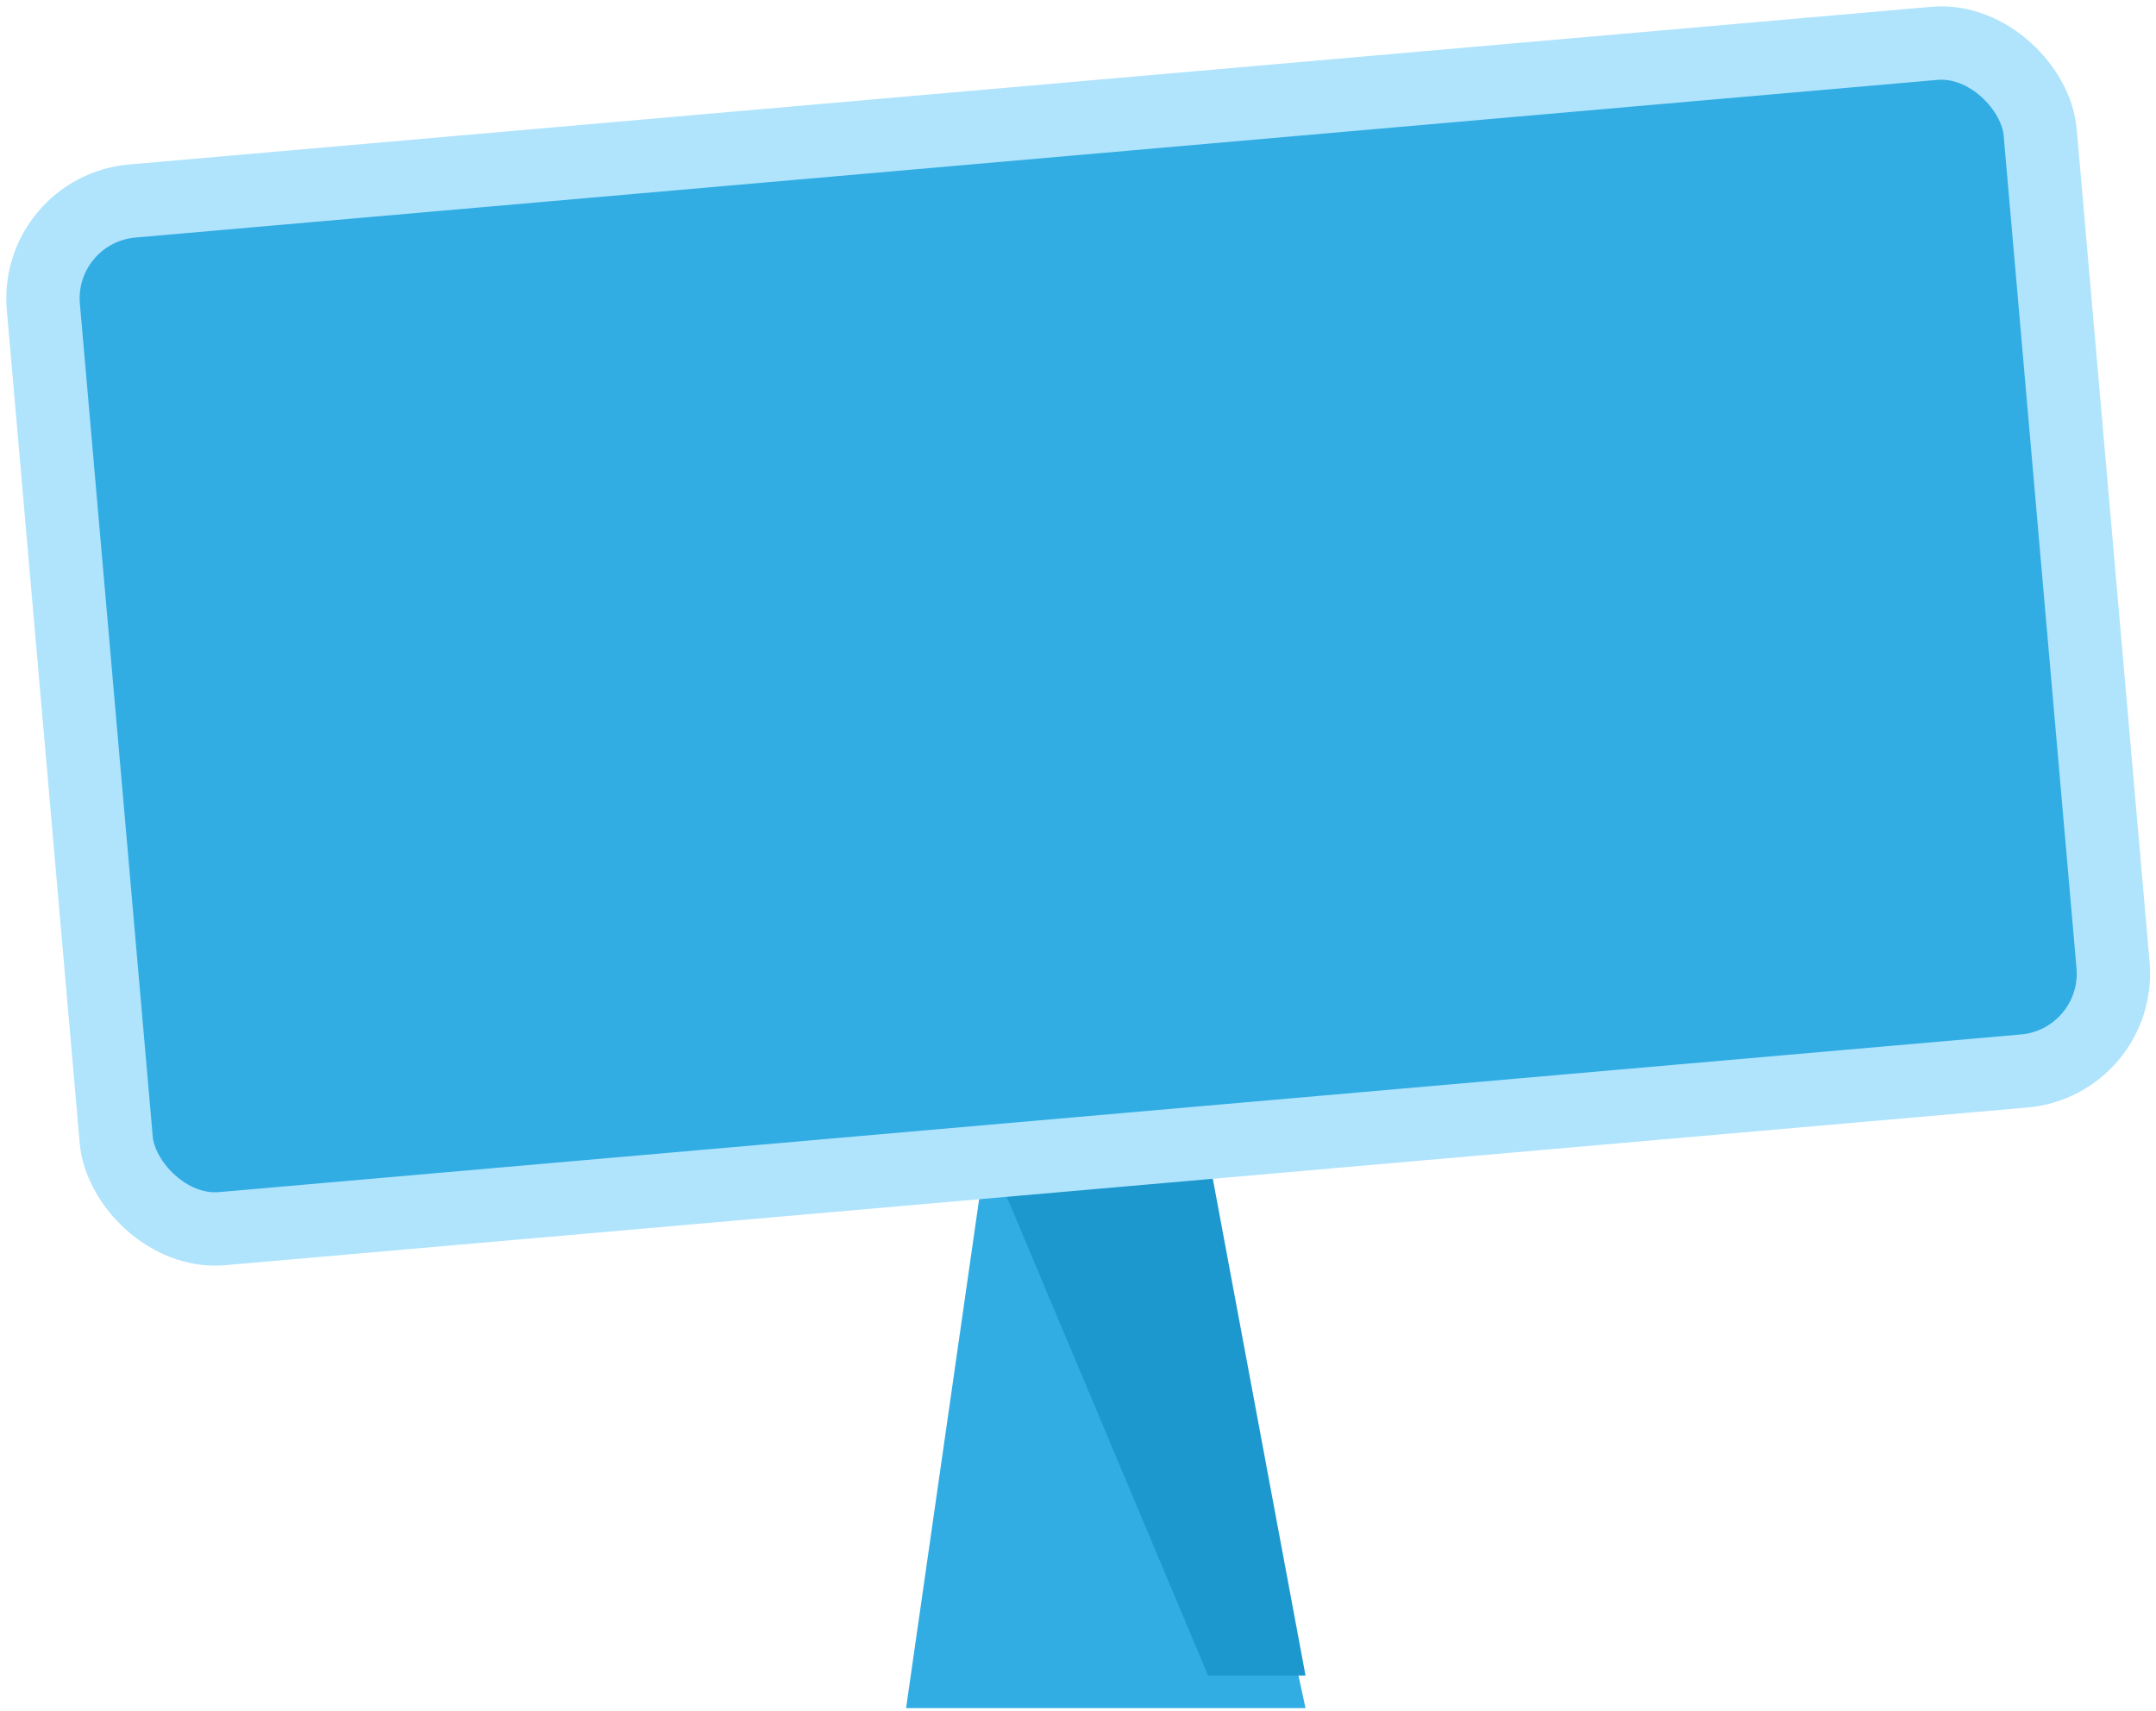
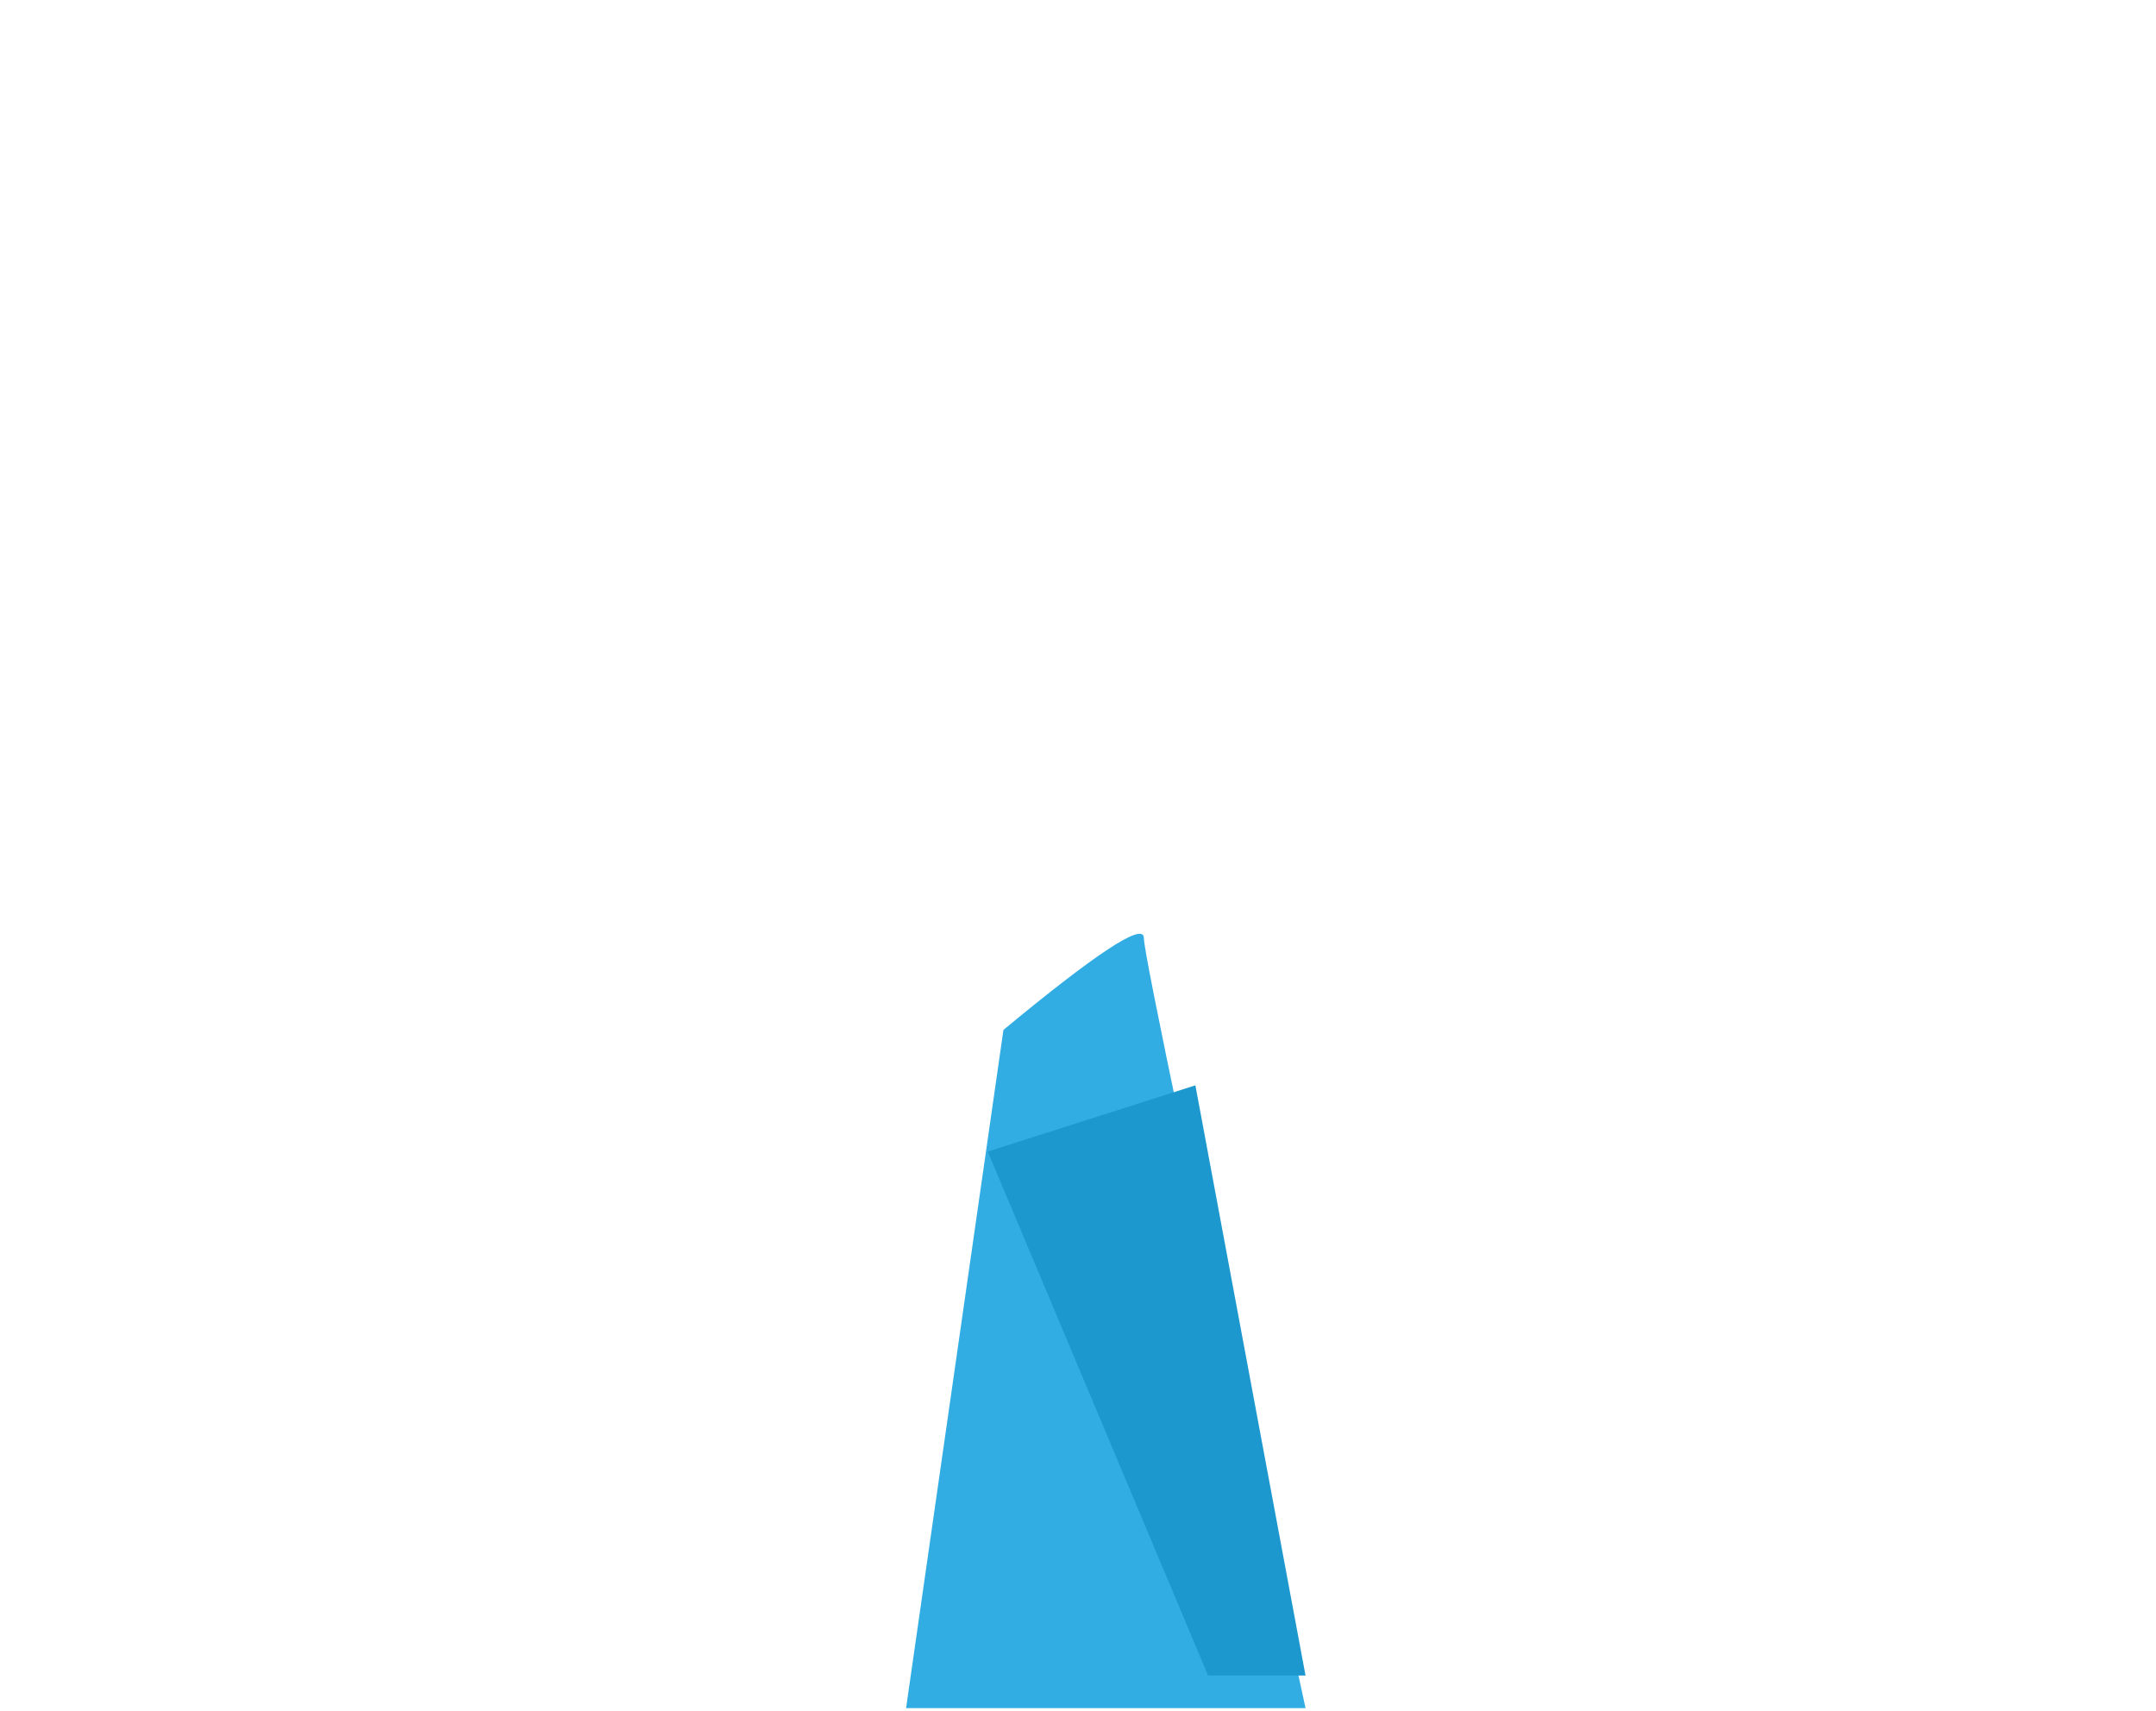
<svg xmlns="http://www.w3.org/2000/svg" width="441px" height="350px" viewBox="0 0 441 350">
  <title>Group 9</title>
  <desc>Created with Sketch.</desc>
  <g id="Page-1" stroke="none" stroke-width="1" fill="none" fill-rule="evenodd">
    <g id="Artboard" transform="translate(-602, -3529)">
      <g id="Group-9" transform="translate(600.04, 3527.091)">
        <path d="M207.209,212.571 L187.295,351.294 L269,351.294 C246.955,249.605 235.932,197.098 235.932,193.774 C235.932,190.449 226.358,196.715 207.209,212.571 Z" id="Path-3" fill="#31ADE4" />
        <polygon id="Path-4" fill="#1C98CF" points="204 237.454 249.068 344.634 269 344.634 246.468 223.909" />
-         <rect id="Rectangle" stroke="#AFE4FC" stroke-width="15" fill="#31ADE4" transform="translate(222.5, 132) rotate(-5) translate(-222.5, -132) " x="17.5" y="26.5" width="410" height="211" rx="20" />
      </g>
    </g>
  </g>
</svg>